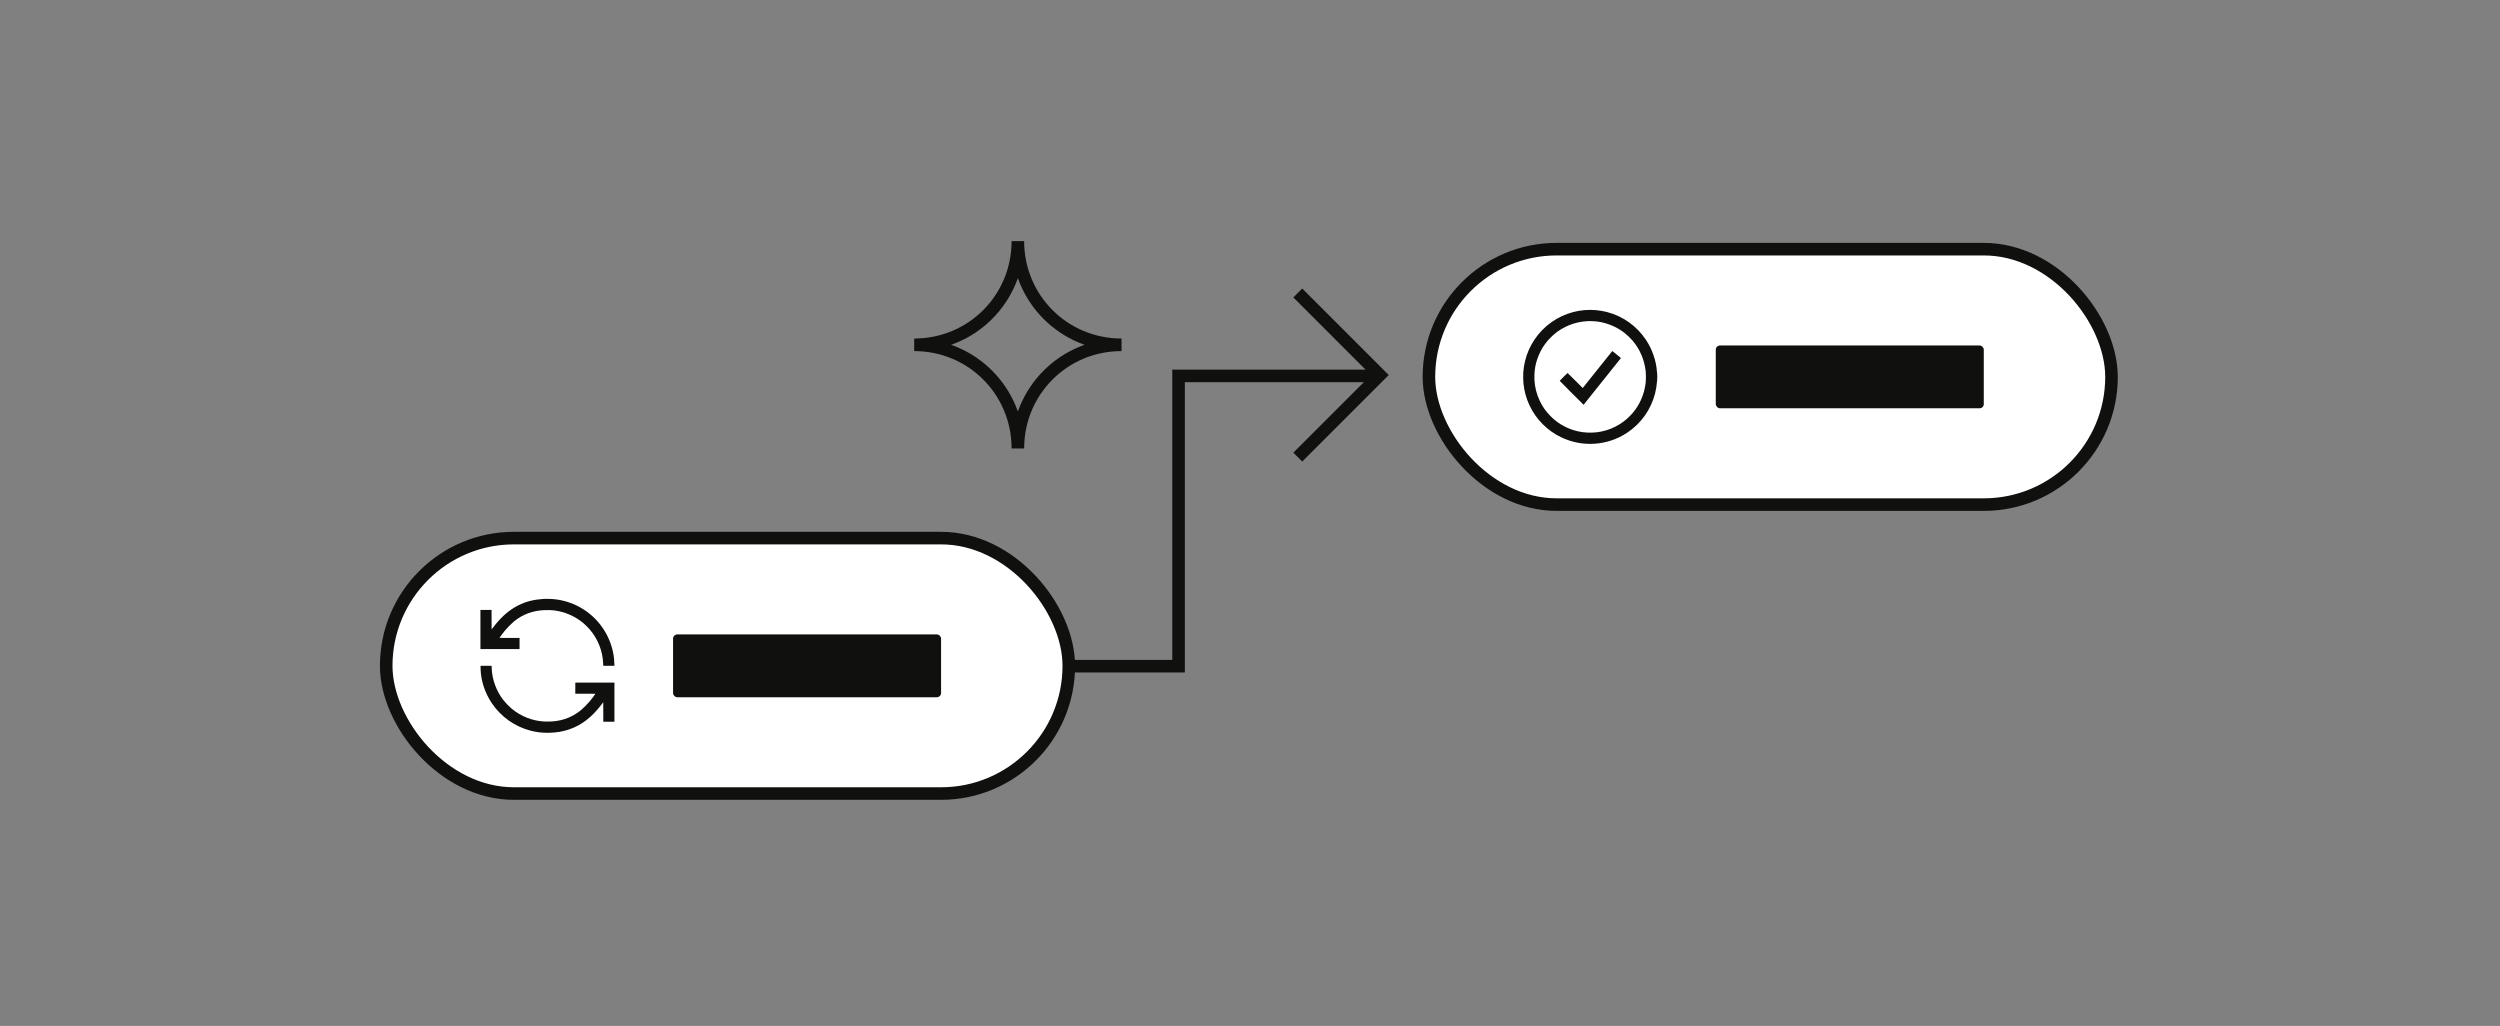
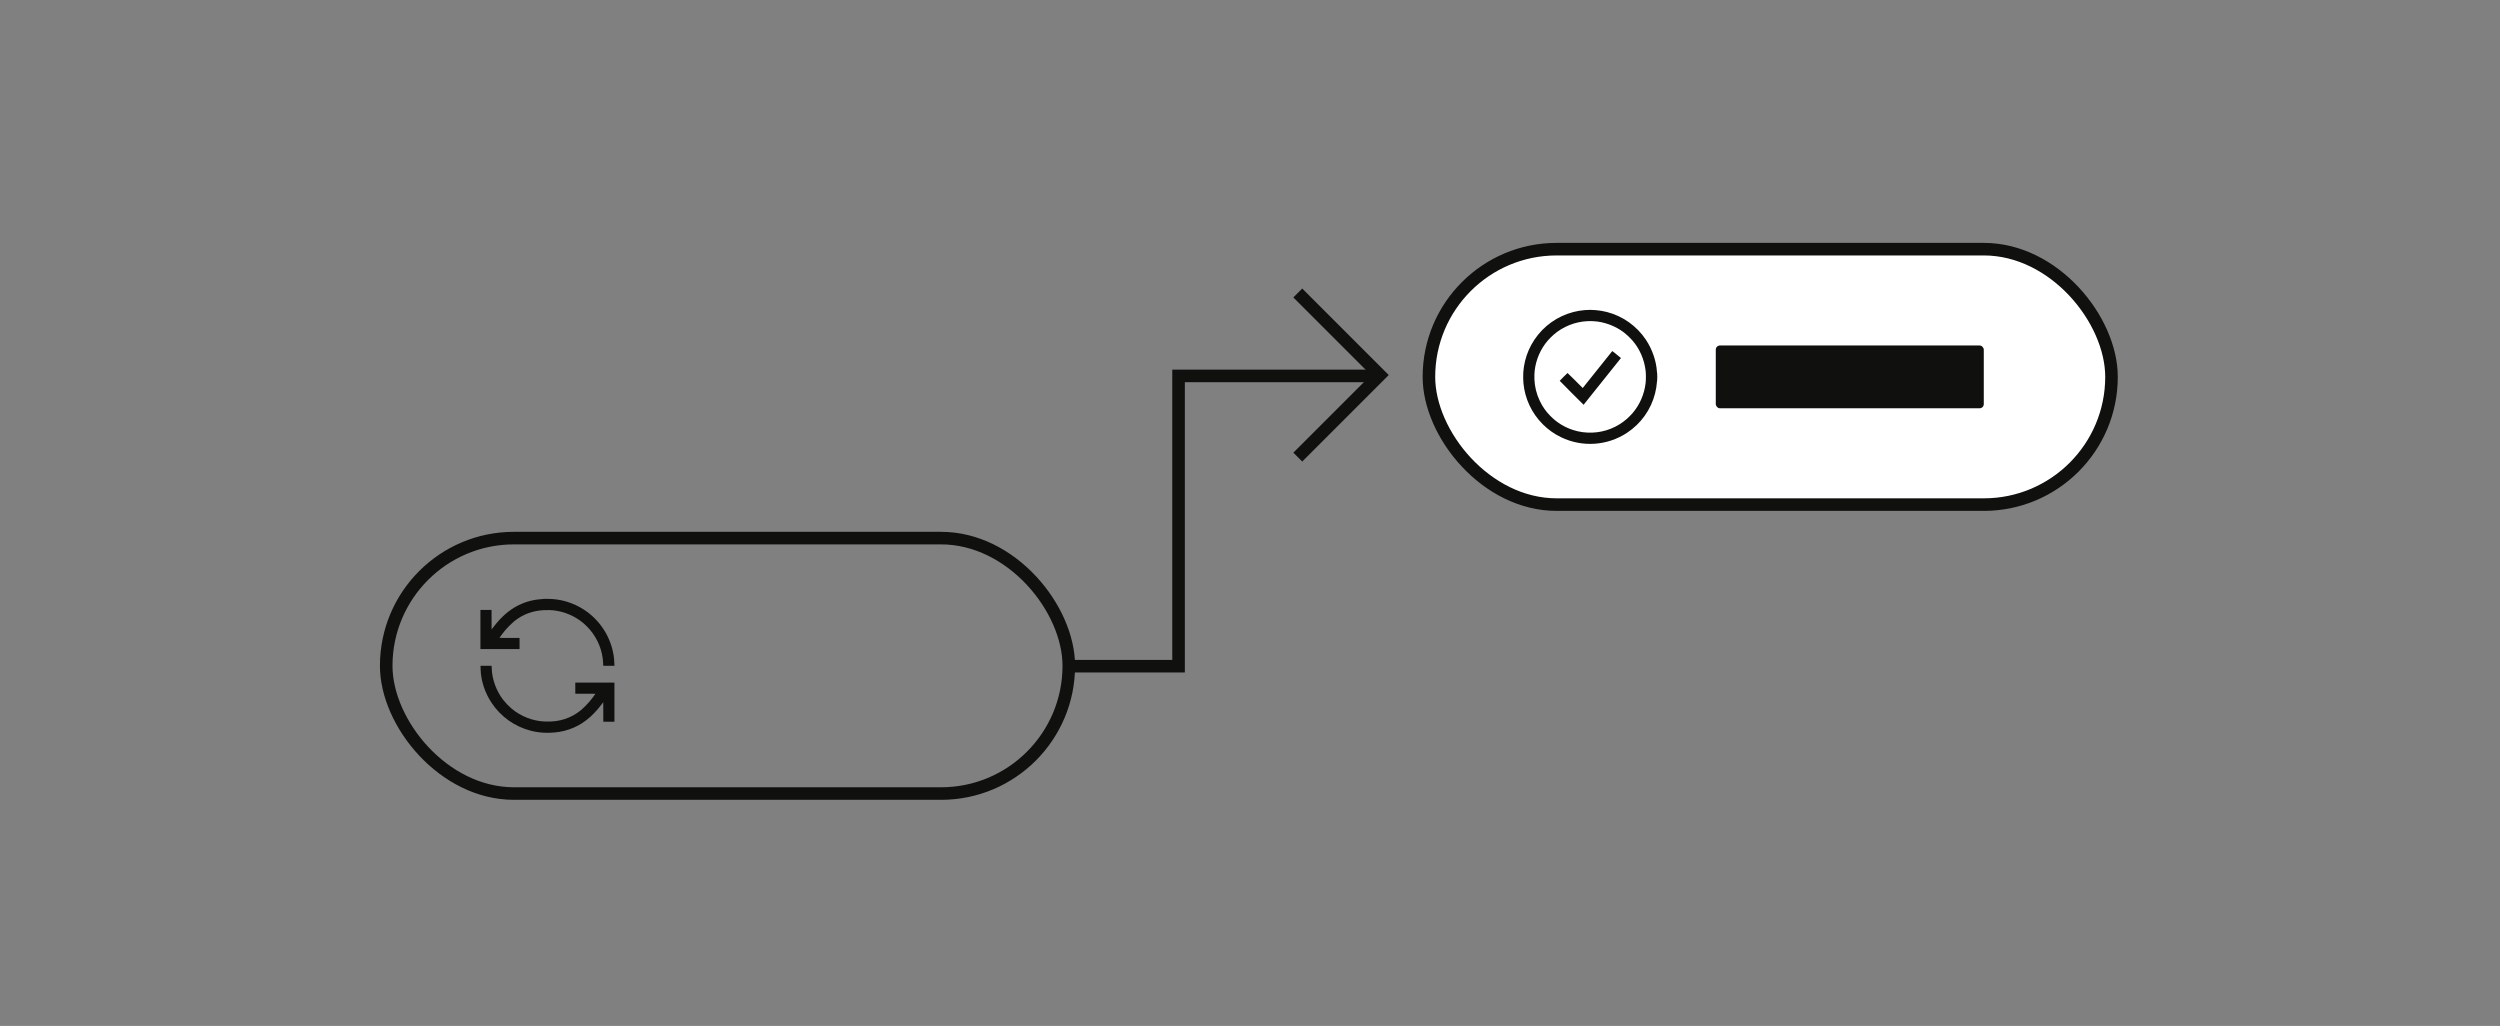
<svg xmlns="http://www.w3.org/2000/svg" width="597" height="245" viewBox="0 0 597 245" fill="none">
  <rect x="0" y="0" width="597" height="245" fill="#808080" stroke="none" />
-   <rect x="92.227" y="128.5" width="163" height="61" rx="30.5" fill="white" />
  <rect x="92.227" y="128.5" width="163" height="61" rx="30.5" stroke="#10100F" stroke-width="3" />
  <path fill-rule="evenodd" clip-rule="evenodd" d="M129.767 143.021C127.431 143.176 125.595 143.647 123.775 144.556C121.561 145.663 119.67 147.318 117.787 149.8L117.399 150.312L117.39 147.984L117.382 145.656H116.054H114.727V150.328V155H119.399H124.071V153.672V152.344H121.671C120.351 152.344 119.271 152.335 119.271 152.324C119.271 152.262 120.143 151.106 120.644 150.504C121.118 149.934 122.186 148.855 122.673 148.454C124.805 146.694 127.226 145.794 130.099 145.693C130.787 145.669 131.689 145.694 132.19 145.751C134.85 146.054 137.386 147.156 139.399 148.881C139.749 149.181 140.451 149.88 140.772 150.248C142.756 152.521 143.924 155.449 144.034 158.424L144.055 158.984L145.39 158.992L146.725 159.001L146.737 159.376C146.743 159.583 146.743 159.435 146.736 159.048C146.714 157.863 146.61 156.81 146.421 155.872C145.583 151.704 143.137 148.05 139.611 145.696C136.933 143.909 133.836 142.981 130.636 143.006C130.237 143.009 129.846 143.015 129.767 143.021ZM114.768 159.776C114.834 162.526 115.784 165.429 117.423 167.884C119.617 171.172 122.933 173.52 126.772 174.504C128.215 174.874 129.571 175.025 131.127 174.989C132.911 174.949 134.414 174.695 135.912 174.182C138.898 173.16 141.32 171.291 143.666 168.2L144.055 167.688L144.063 170.016L144.071 172.344H145.399H146.727V167.672V163H142.055H137.383V164.328V165.656H139.783C141.103 165.656 142.183 165.665 142.183 165.676C142.183 165.738 141.31 166.894 140.809 167.496C140.335 168.066 139.267 169.145 138.78 169.546C136.368 171.537 133.546 172.439 130.147 172.307C127.199 172.192 124.313 171.055 122.055 169.119C121.454 168.605 120.675 167.782 120.157 167.118C118.543 165.046 117.511 162.233 117.428 159.672C117.418 159.382 117.404 159.112 117.396 159.072L117.381 159H116.066H114.75L114.768 159.776Z" fill="#10100F" />
-   <rect x="160.727" y="151.5" width="64" height="15" rx="1" fill="#10100F" />
  <rect x="341.227" y="59.5" width="163" height="61" rx="30.5" fill="white" />
  <rect x="341.227" y="59.5" width="163" height="61" rx="30.5" stroke="#10100F" stroke-width="3" />
  <path fill-rule="evenodd" clip-rule="evenodd" d="M378.44 74.049C377.485 74.13 376.667 74.266 375.772 74.496C371.933 75.48 368.617 77.828 366.423 81.115C362.183 87.469 363.015 95.912 368.415 101.312C369.707 102.605 371.125 103.61 372.791 104.415C377.843 106.857 383.844 106.455 388.527 103.359C391.877 101.145 394.252 97.808 395.234 93.938C395.471 93.003 395.633 92.005 395.682 91.175C395.694 90.967 395.716 90.79 395.731 90.781C395.746 90.772 395.759 90.404 395.759 89.964C395.759 89.524 395.746 89.171 395.731 89.181C395.716 89.19 395.694 89.029 395.682 88.823C395.528 86.214 394.565 83.415 393.03 81.115C390.853 77.853 387.555 75.505 383.759 74.515C382.058 74.072 380.157 73.905 378.44 74.049ZM379.135 76.69C376.135 76.818 373.243 77.975 370.975 79.954C370.606 80.275 369.908 80.977 369.607 81.328C367.882 83.34 366.781 85.877 366.478 88.537C366.421 89.031 366.395 89.948 366.42 90.575C366.489 92.362 366.919 94.091 367.699 95.726C368.373 97.137 369.135 98.223 370.234 99.339C371.783 100.912 373.536 101.994 375.652 102.684C377.131 103.165 378.629 103.367 380.287 103.307C383.276 103.198 386.199 102.034 388.479 100.045C388.847 99.724 389.545 99.022 389.846 98.672C391.575 96.655 392.665 94.142 392.976 91.456C393.063 90.706 393.063 89.293 392.976 88.544C392.665 85.857 391.575 83.344 389.846 81.328C389.331 80.728 388.509 79.948 387.845 79.43C385.801 77.837 382.994 76.798 380.481 76.703C380.233 76.694 379.951 76.682 379.855 76.677C379.758 76.671 379.434 76.677 379.135 76.69ZM381.485 88.242L377.953 92.657L376.159 90.865C375.173 89.879 374.352 89.072 374.334 89.072C374.292 89.072 372.463 90.902 372.463 90.944C372.463 90.978 378.129 96.656 378.163 96.656C378.193 96.656 387.087 85.534 387.085 85.5C387.084 85.484 386.694 85.162 386.219 84.784C385.744 84.405 385.279 84.035 385.186 83.961L385.017 83.827L381.485 88.242ZM363.74 90C363.74 90.448 363.745 90.632 363.75 90.408C363.756 90.183 363.756 89.816 363.75 89.592C363.745 89.367 363.74 89.551 363.74 90Z" fill="#10100F" />
  <rect x="409.727" y="82.5" width="64" height="15" rx="1" fill="#10100F" />
  <path d="M254.207 159.087H281.44V89.767H328.478" stroke="#10100F" stroke-width="3" />
  <path d="M309.911 109.159L329.509 89.56L309.911 69.962" stroke="#10100F" stroke-width="3" />
-   <path d="M218.31 82.34C232.064 82.34 243.067 71.337 243.067 57.583C243.067 71.337 254.07 82.34 267.824 82.34C254.07 82.34 243.067 93.343 243.067 107.097C243.067 93.343 232.064 82.34 218.31 82.34Z" stroke="#10100F" stroke-width="3" />
</svg>